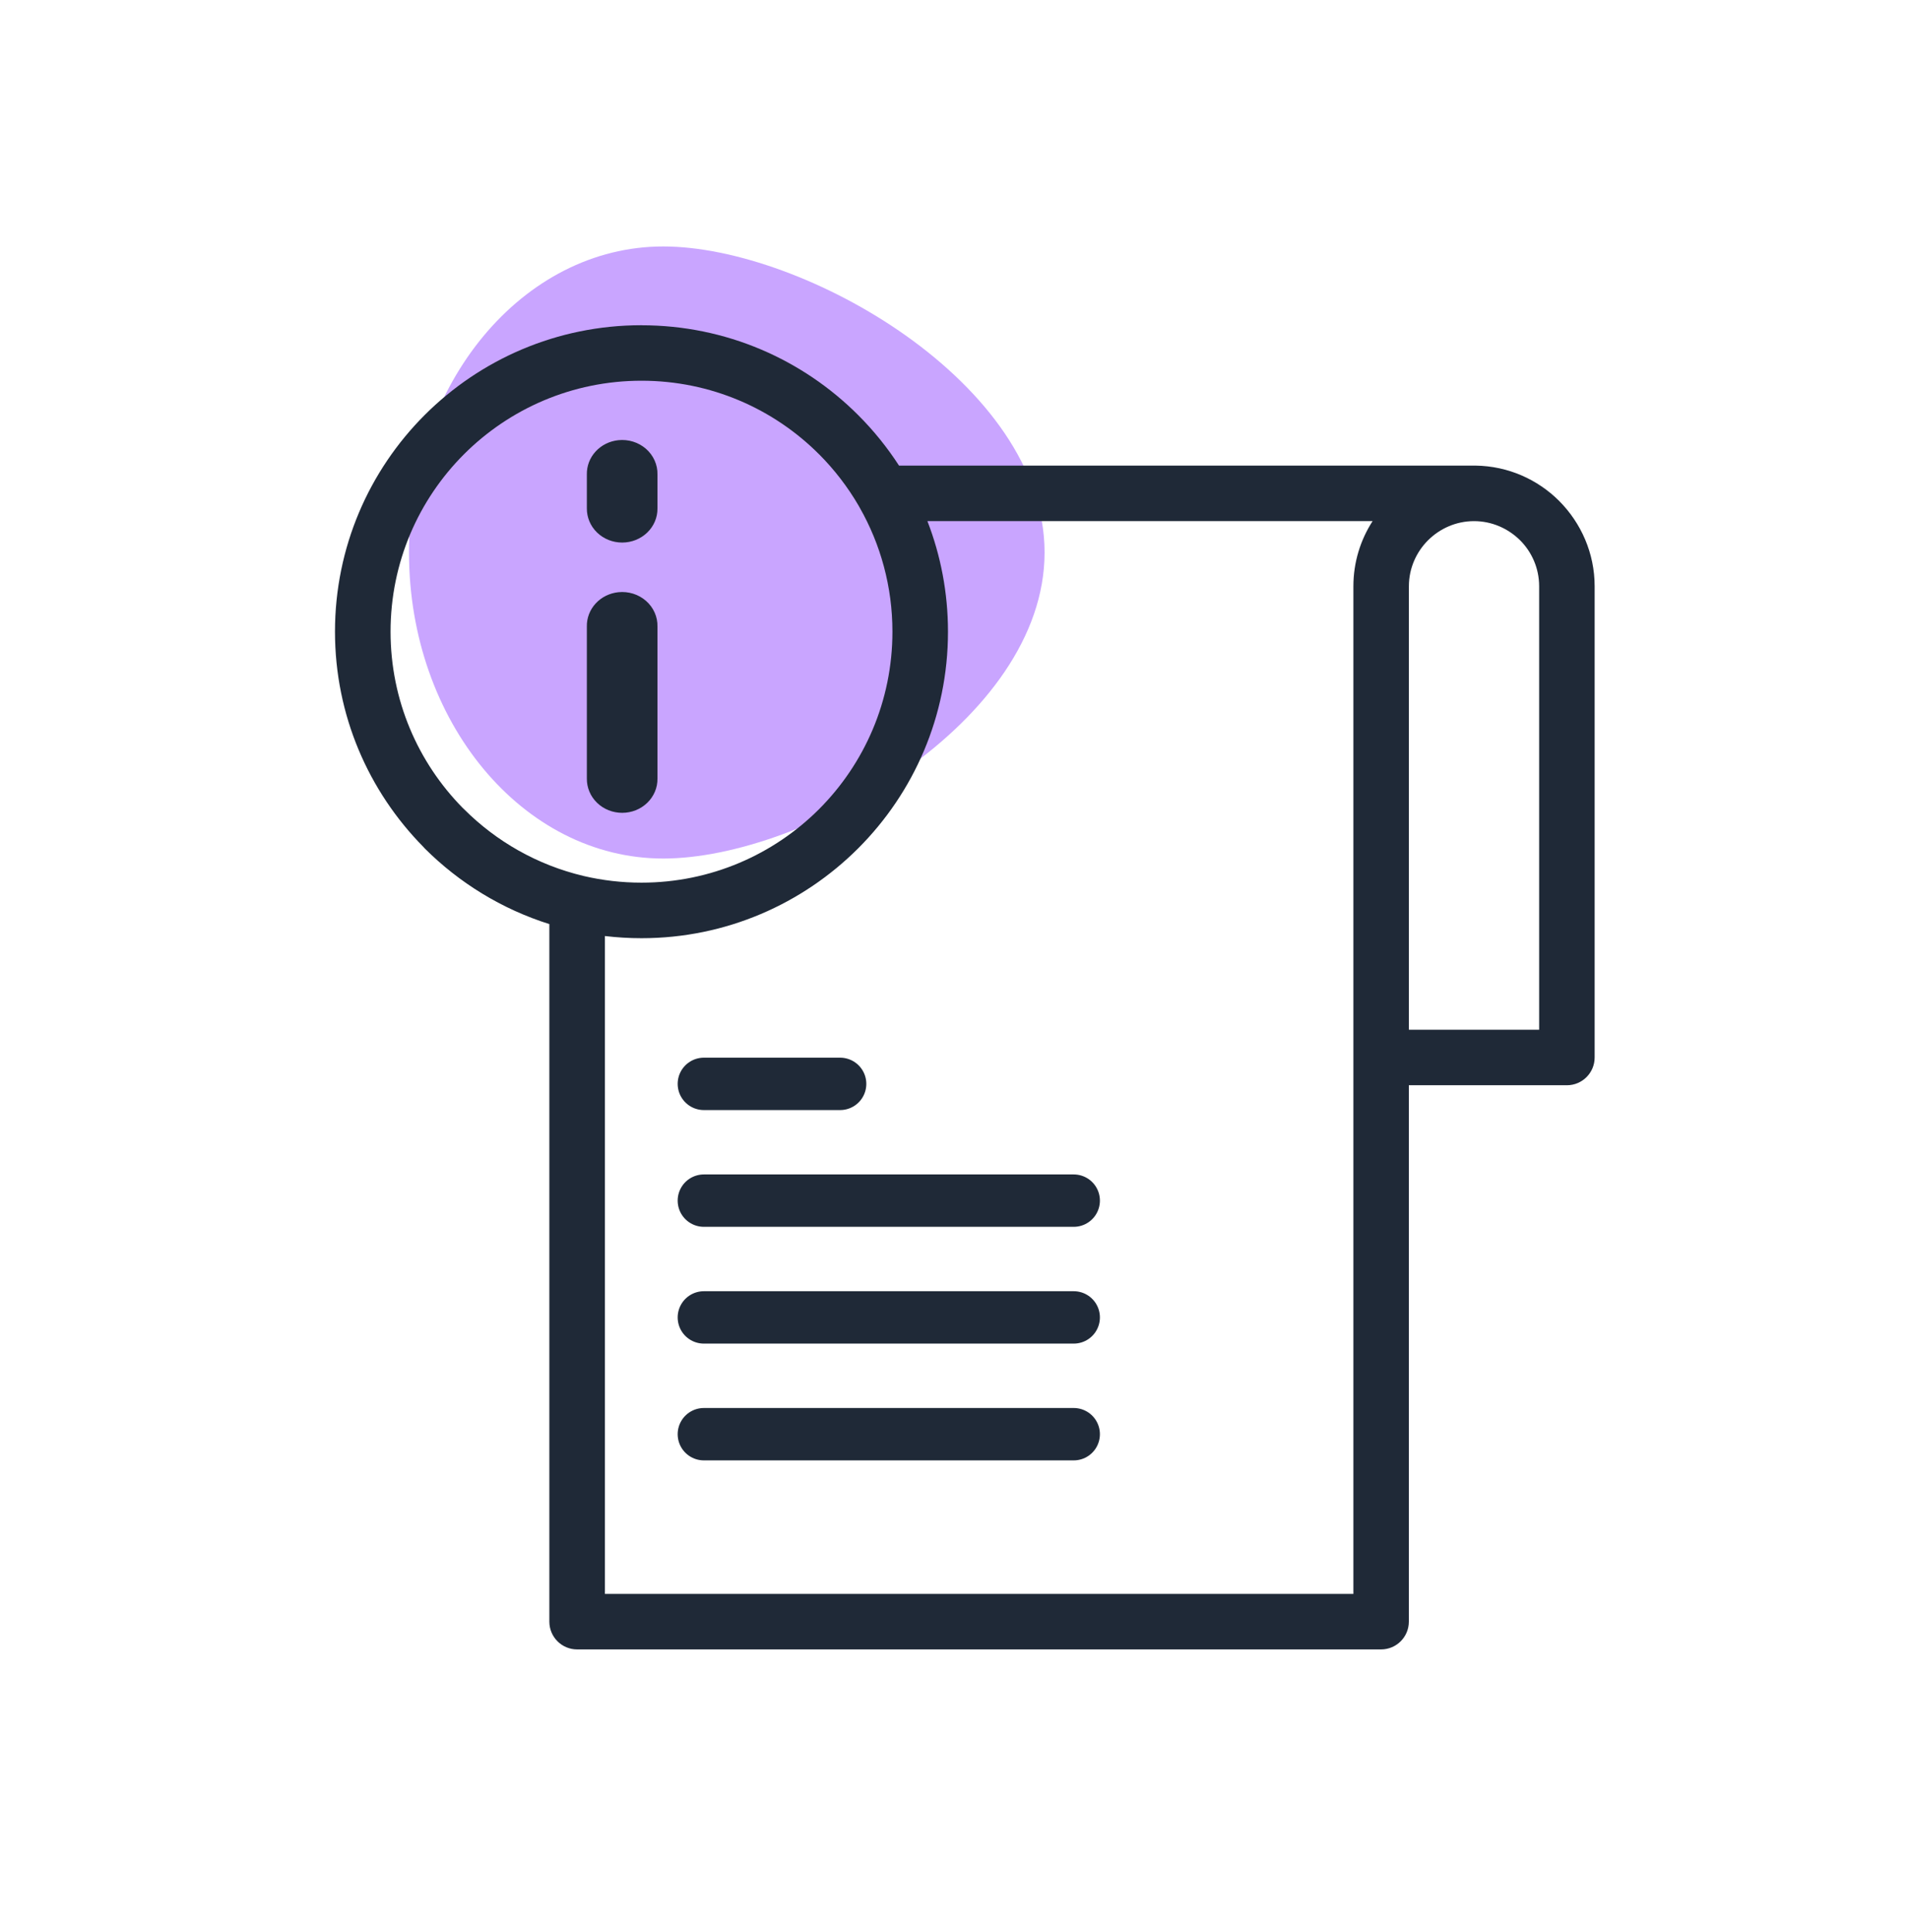
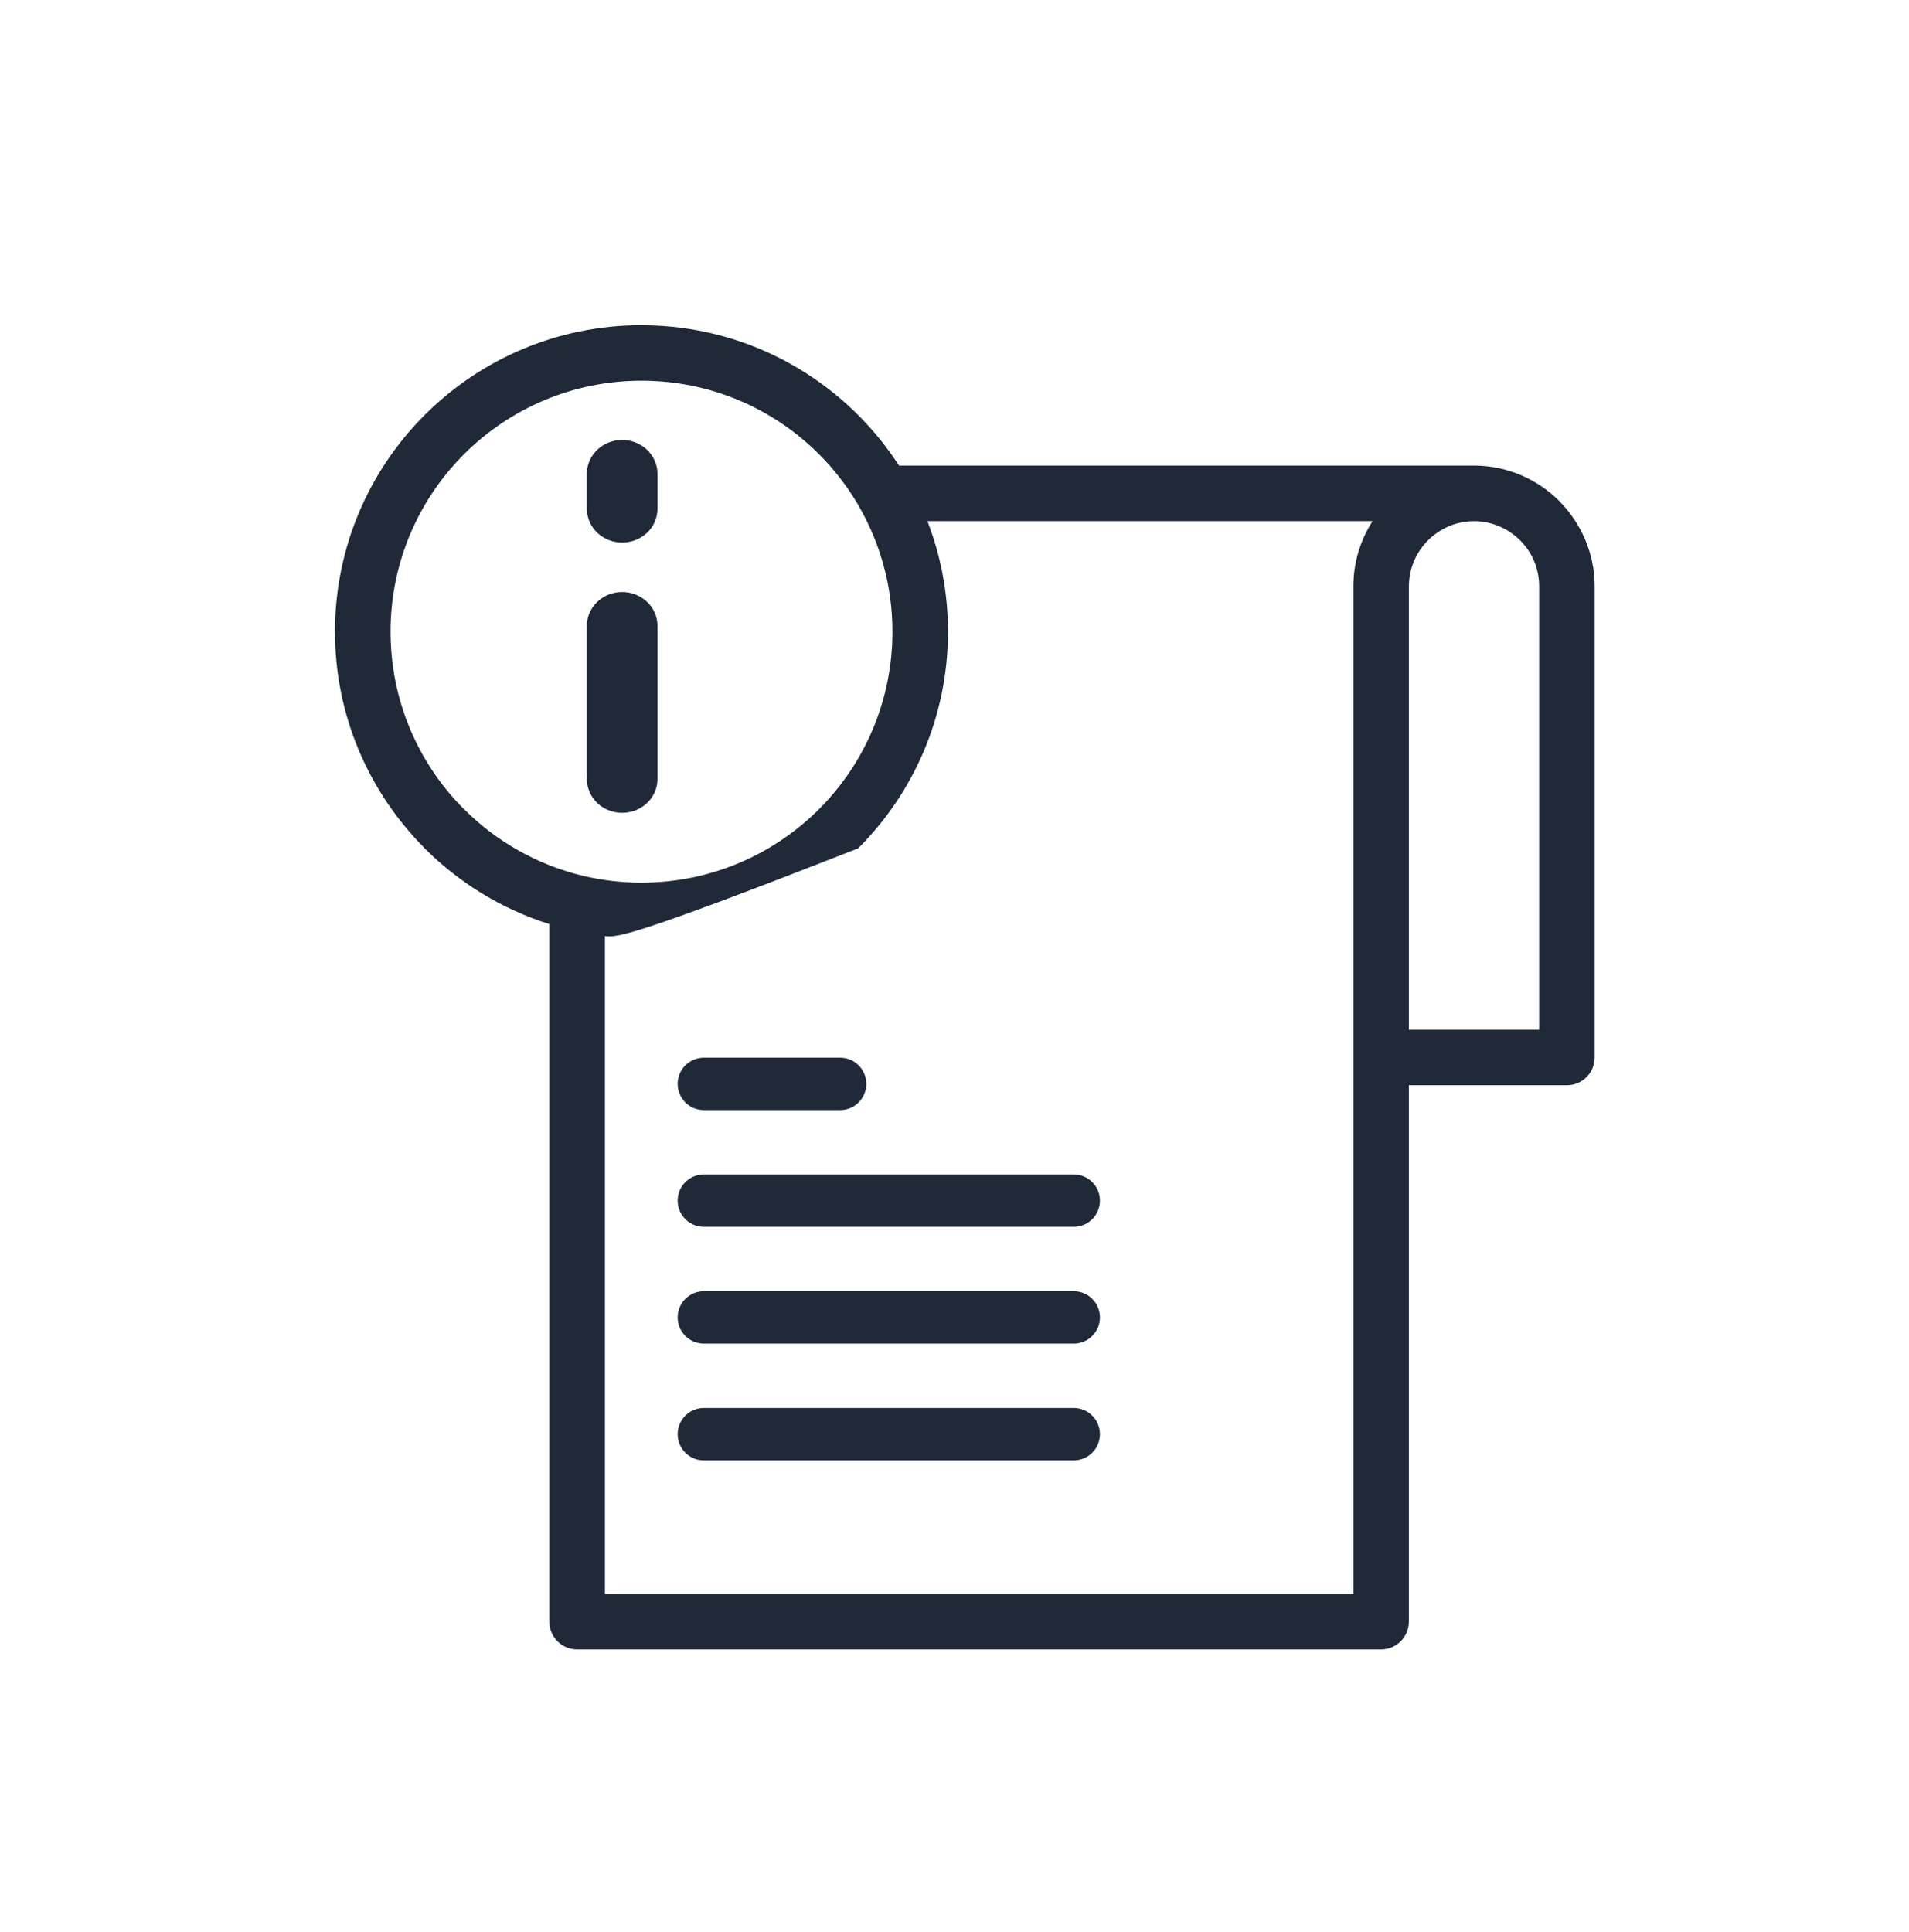
<svg xmlns="http://www.w3.org/2000/svg" width="82" height="83" viewBox="0 0 82 83" fill="none">
  <g filter="url(#filter0_d_5809_47699)">
-     <path d="M44.869 18.731C44.869 25.991 34.52 31.876 28.489 31.876C22.458 31.876 17.568 25.991 17.568 18.731C17.568 11.471 22.458 5.586 28.489 5.586C34.52 5.586 44.869 11.471 44.869 18.731Z" fill="#C9A5FF" />
    <path d="M25.584 14.393C25.834 14.12 26.182 13.947 26.559 13.907C26.773 13.884 26.991 13.906 27.196 13.97C27.401 14.034 27.59 14.14 27.749 14.279C27.908 14.419 28.035 14.589 28.119 14.779C28.204 14.969 28.246 15.174 28.241 15.381V16.832C28.244 17.024 28.207 17.215 28.132 17.394C28.057 17.572 27.946 17.735 27.805 17.872C27.663 18.009 27.495 18.117 27.31 18.192C27.125 18.266 26.926 18.304 26.725 18.304C26.524 18.304 26.325 18.266 26.139 18.192C25.954 18.117 25.786 18.009 25.645 17.872C25.504 17.735 25.392 17.572 25.318 17.394C25.243 17.215 25.206 17.024 25.208 16.832V15.381C25.2 15.018 25.334 14.666 25.584 14.393Z" fill="#1F2937" />
    <path d="M25.584 20.923C25.834 20.65 26.182 20.477 26.559 20.437C26.773 20.415 26.991 20.436 27.196 20.5C27.401 20.564 27.59 20.67 27.749 20.809C27.908 20.949 28.035 21.119 28.119 21.309C28.204 21.499 28.246 21.705 28.241 21.911V28.441C28.244 28.634 28.207 28.825 28.132 29.003C28.057 29.181 27.946 29.344 27.805 29.481C27.663 29.618 27.495 29.727 27.31 29.801C27.125 29.875 26.926 29.913 26.725 29.913C26.524 29.913 26.325 29.875 26.139 29.801C25.954 29.727 25.786 29.618 25.645 29.481C25.504 29.344 25.392 29.181 25.318 29.003C25.243 28.825 25.206 28.634 25.208 28.441V21.911C25.2 21.548 25.334 21.196 25.584 20.923Z" fill="#1F2937" />
    <path d="M30.234 41.555H36.087" stroke="#1F2937" stroke-width="2.25" stroke-linecap="round" />
    <path d="M30.234 46.57H46.121" stroke="#1F2937" stroke-width="2.25" stroke-linecap="round" />
    <path d="M30.234 51.586H46.121" stroke="#1F2937" stroke-width="2.25" stroke-linecap="round" />
    <path d="M30.234 56.602H46.121" stroke="#1F2937" stroke-width="2.25" stroke-linecap="round" />
-     <path d="M60.518 26.632V26.662V39.23H66.113V20.181C66.113 19.411 65.799 18.71 65.296 18.207C64.785 17.701 64.084 17.384 63.316 17.384C62.548 17.384 61.848 17.701 61.34 18.207C60.834 18.713 60.518 19.414 60.518 20.181V26.632ZM27.556 8.971C31.186 8.971 34.477 10.444 36.859 12.826C37.519 13.484 38.109 14.214 38.617 14.999H63.315H63.345H63.376H63.381C64.781 15.017 66.053 15.596 66.975 16.519C67.912 17.461 68.497 18.758 68.497 20.18V40.421C68.497 41.08 67.964 41.614 67.304 41.614H60.516V64.653C60.516 65.311 59.983 65.846 59.323 65.846H24.789C24.131 65.846 23.597 65.313 23.597 64.653V34.692C21.553 34.048 19.723 32.919 18.244 31.442L18.178 31.369C15.837 28.992 14.389 25.729 14.389 22.132C14.389 18.497 15.862 15.205 18.244 12.824C20.625 10.444 23.917 8.969 27.552 8.969L27.556 8.971ZM39.836 17.383C40.407 18.856 40.72 20.459 40.72 22.134C40.72 25.765 39.246 29.055 36.864 31.437C34.477 33.823 31.186 35.298 27.556 35.298C27.023 35.298 26.499 35.266 25.984 35.205V63.462H58.134V40.454V40.423V20.181C58.134 19.153 58.438 18.191 58.959 17.383H39.834H39.836ZM35.179 14.509C33.232 12.56 30.533 11.353 27.556 11.353C24.578 11.353 21.883 12.56 19.932 14.509C17.981 16.46 16.776 19.155 16.776 22.132C16.776 25.081 17.958 27.753 19.872 29.699L19.932 29.756C21.32 31.144 23.085 32.154 25.059 32.623L25.088 32.63C25.88 32.814 26.706 32.912 27.554 32.912C30.532 32.912 33.23 31.705 35.179 29.758C37.127 27.808 38.334 25.112 38.334 22.132C38.334 20.198 37.824 18.381 36.932 16.81L36.902 16.757L36.889 16.732C36.415 15.916 35.839 15.169 35.179 14.507V14.509Z" fill="#1F2937" />
+     <path d="M60.518 26.632V26.662V39.23H66.113V20.181C66.113 19.411 65.799 18.71 65.296 18.207C64.785 17.701 64.084 17.384 63.316 17.384C62.548 17.384 61.848 17.701 61.34 18.207C60.834 18.713 60.518 19.414 60.518 20.181V26.632ZM27.556 8.971C31.186 8.971 34.477 10.444 36.859 12.826C37.519 13.484 38.109 14.214 38.617 14.999H63.315H63.345H63.376H63.381C64.781 15.017 66.053 15.596 66.975 16.519C67.912 17.461 68.497 18.758 68.497 20.18V40.421C68.497 41.08 67.964 41.614 67.304 41.614H60.516V64.653C60.516 65.311 59.983 65.846 59.323 65.846H24.789C24.131 65.846 23.597 65.313 23.597 64.653V34.692C21.553 34.048 19.723 32.919 18.244 31.442L18.178 31.369C15.837 28.992 14.389 25.729 14.389 22.132C14.389 18.497 15.862 15.205 18.244 12.824C20.625 10.444 23.917 8.969 27.552 8.969L27.556 8.971ZM39.836 17.383C40.407 18.856 40.72 20.459 40.72 22.134C40.72 25.765 39.246 29.055 36.864 31.437C27.023 35.298 26.499 35.266 25.984 35.205V63.462H58.134V40.454V40.423V20.181C58.134 19.153 58.438 18.191 58.959 17.383H39.834H39.836ZM35.179 14.509C33.232 12.56 30.533 11.353 27.556 11.353C24.578 11.353 21.883 12.56 19.932 14.509C17.981 16.46 16.776 19.155 16.776 22.132C16.776 25.081 17.958 27.753 19.872 29.699L19.932 29.756C21.32 31.144 23.085 32.154 25.059 32.623L25.088 32.63C25.88 32.814 26.706 32.912 27.554 32.912C30.532 32.912 33.23 31.705 35.179 29.758C37.127 27.808 38.334 25.112 38.334 22.132C38.334 20.198 37.824 18.381 36.932 16.81L36.902 16.757L36.889 16.732C36.415 15.916 35.839 15.169 35.179 14.507V14.509Z" fill="#1F2937" />
  </g>
  <defs>
    <filter id="filter0_d_5809_47699" x="0.799" y="0.586" width="80.669" height="82.156" filterUnits="userSpaceOnUse" color-interpolation-filters="sRGB">
      <feFlood flood-opacity="0" result="BackgroundImageFix" />
      <feColorMatrix in="SourceAlpha" type="matrix" values="0 0 0 0 0 0 0 0 0 0 0 0 0 0 0 0 0 0 127 0" result="hardAlpha" />
      <feOffset dy="5" />
      <feGaussianBlur stdDeviation="5" />
      <feColorMatrix type="matrix" values="0 0 0 0 0 0 0 0 0 0 0 0 0 0 0 0 0 0 0.1 0" />
      <feBlend mode="normal" in2="BackgroundImageFix" result="effect1_dropShadow_5809_47699" />
      <feBlend mode="normal" in="SourceGraphic" in2="effect1_dropShadow_5809_47699" result="shape" />
    </filter>
  </defs>
</svg>